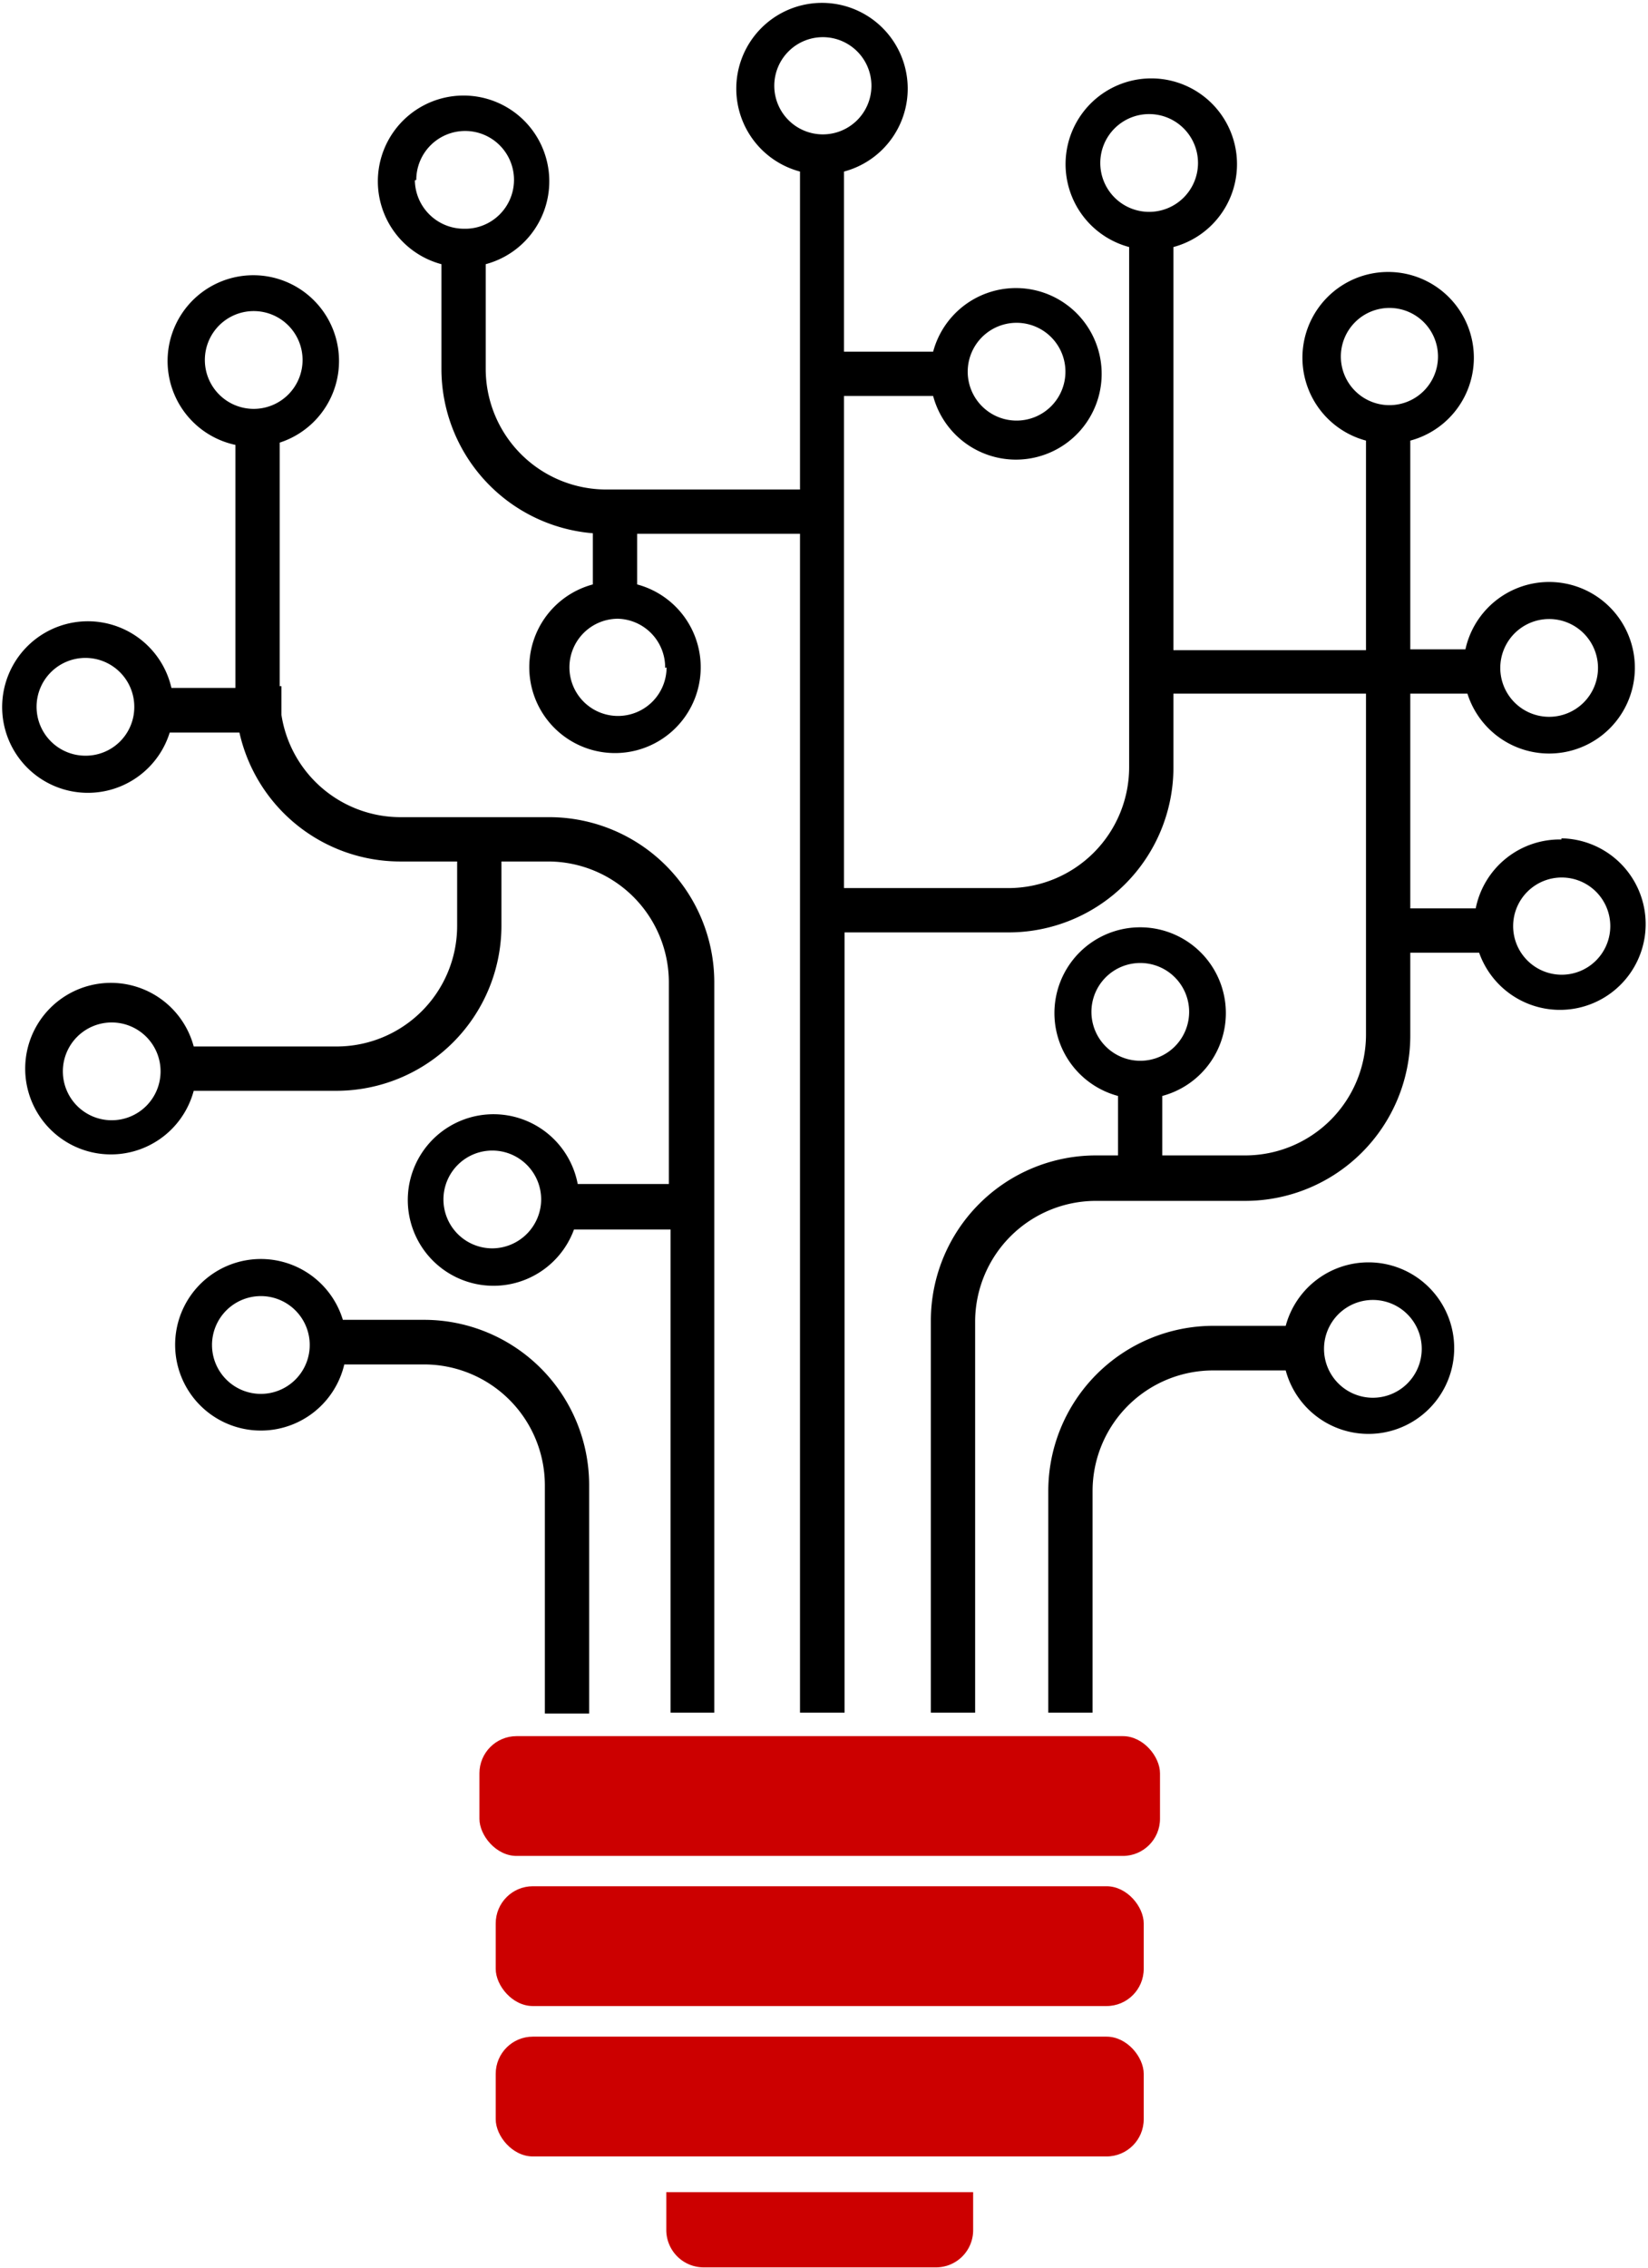
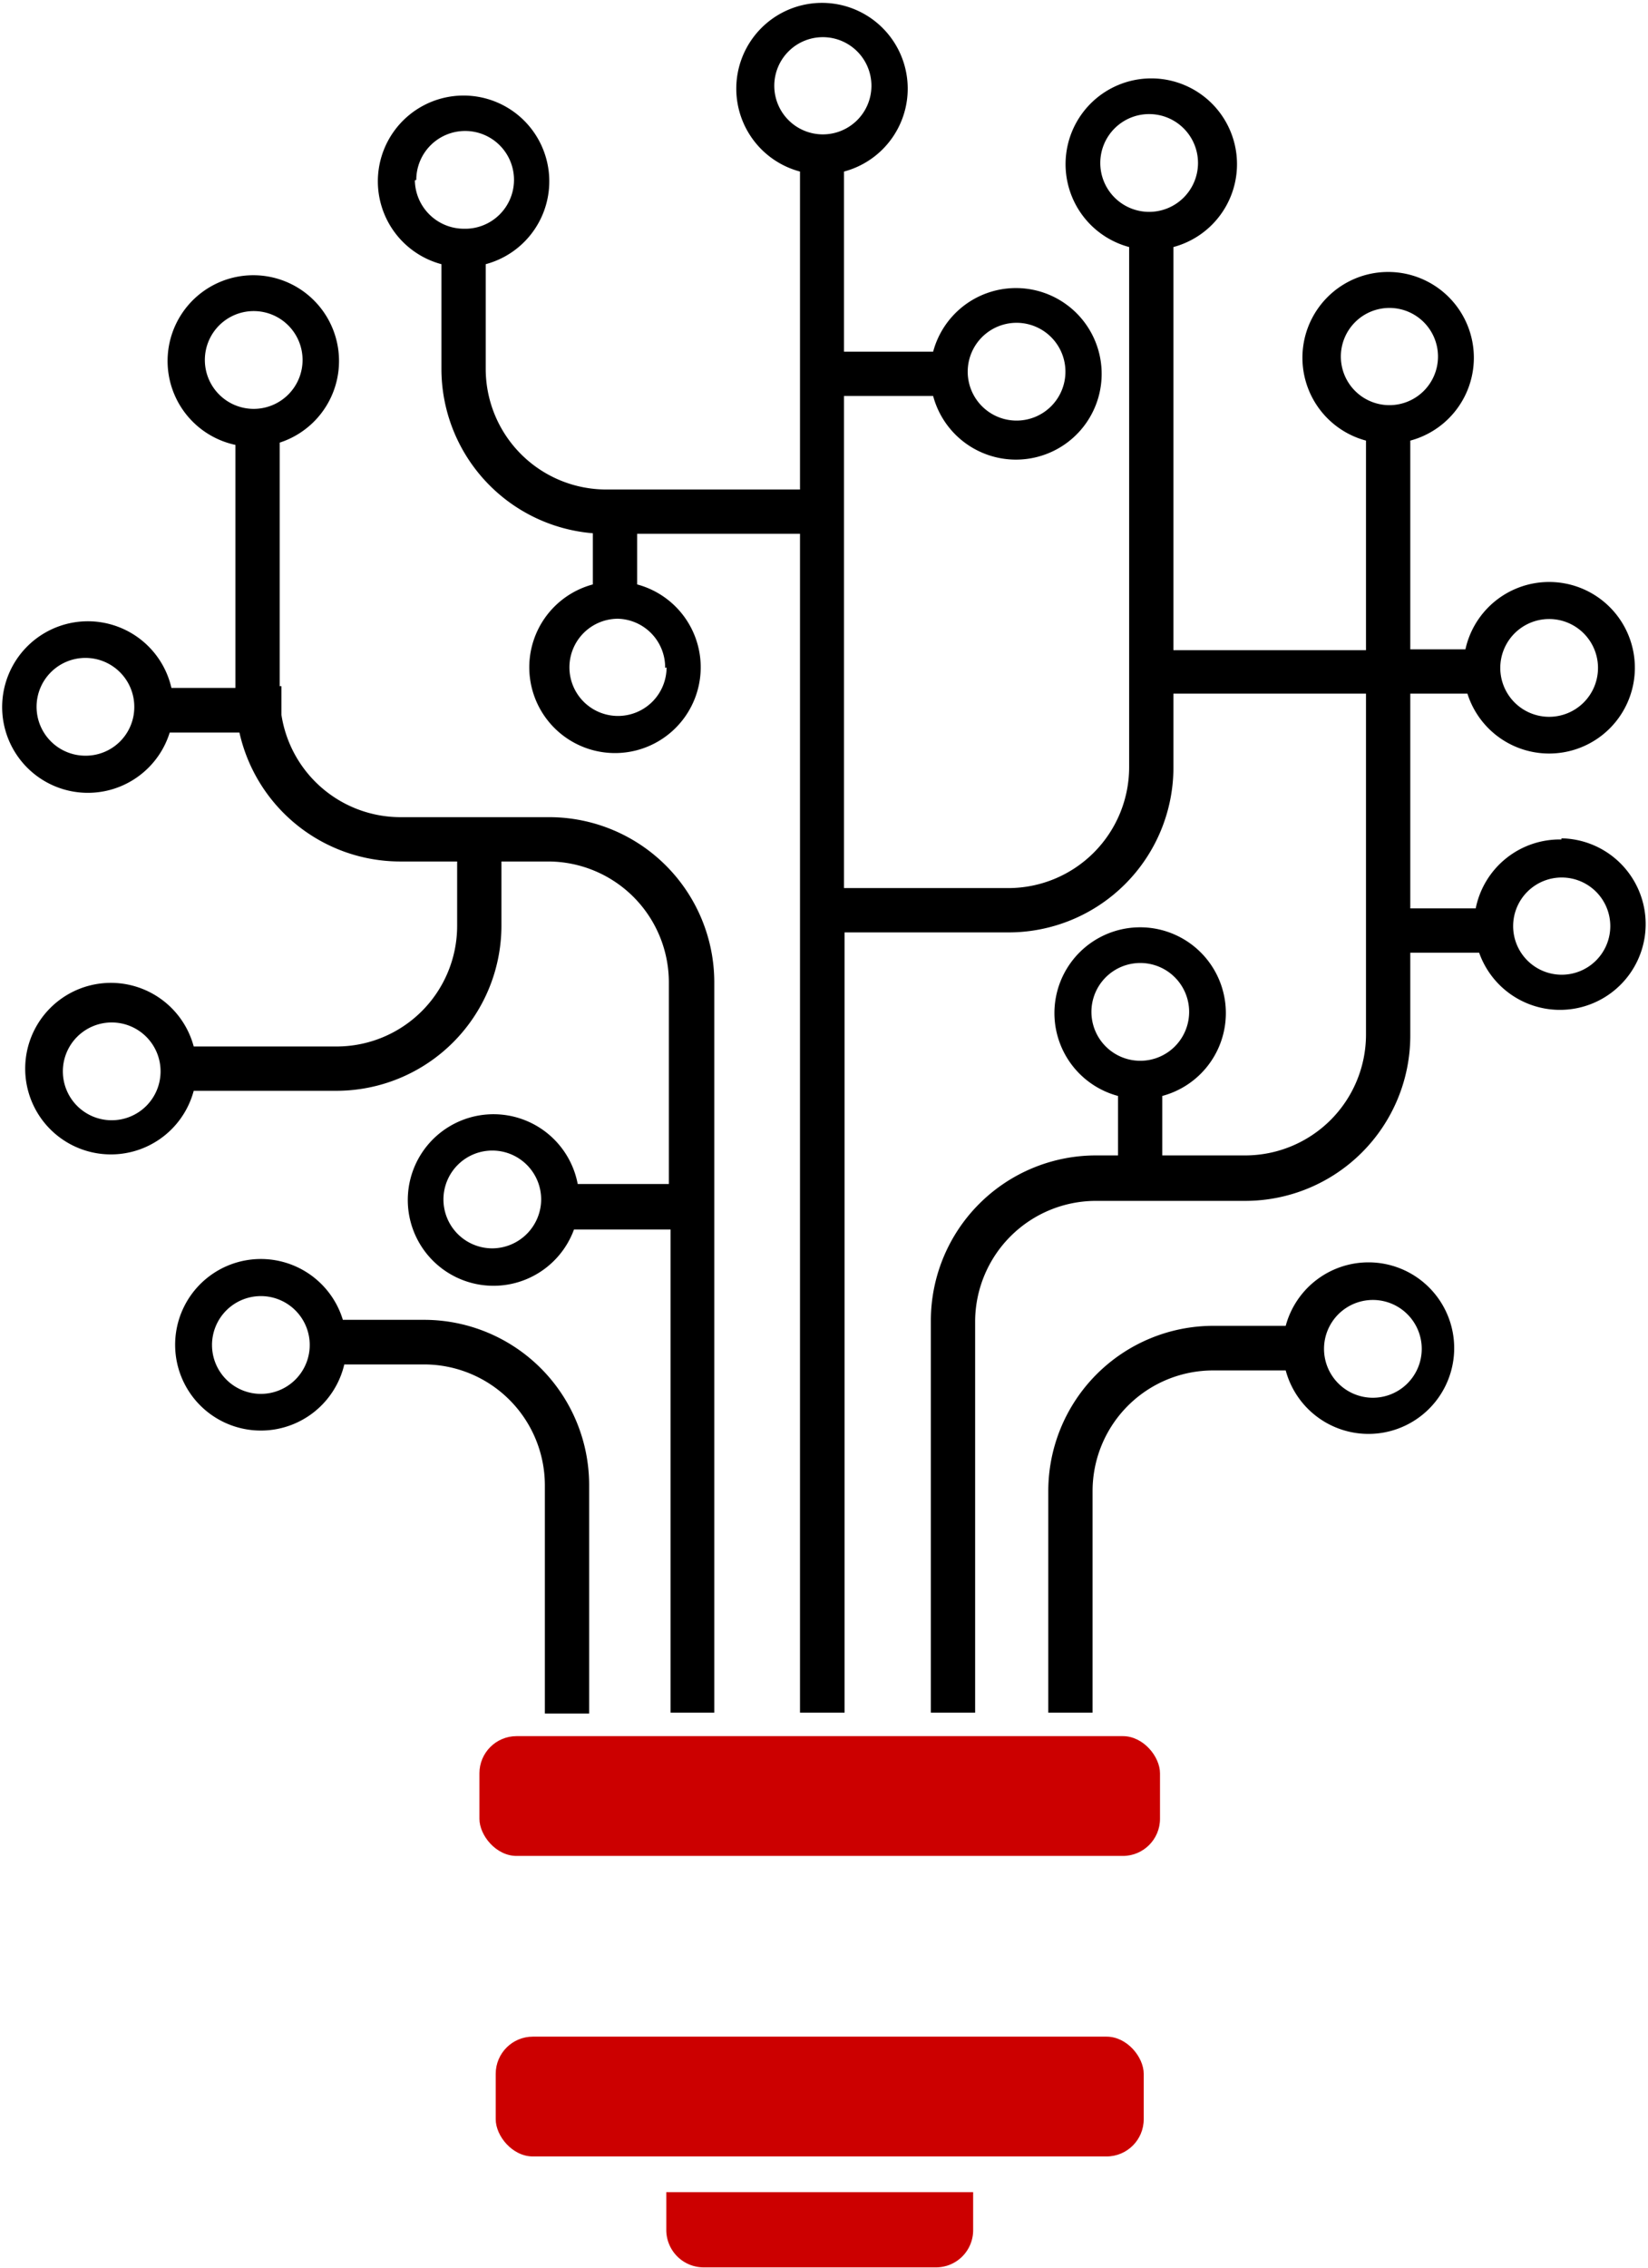
<svg xmlns="http://www.w3.org/2000/svg" viewBox="0 0 57.68 79.31">
  <defs>
    <style>.cls-1{fill:#c00;}</style>
  </defs>
  <g id="Layer_2" data-name="Layer 2">
    <g id="content">
      <path d="M19.25,28.58H14A4.22,4.22,0,0,1,9.85,25v-1H9.79V15.48a3,3,0,1,0-1.55.08v8.5H6a3,3,0,1,0-.06,1.56H8.38A5.77,5.77,0,0,0,14,30.13h2v2.25a4.22,4.22,0,0,1-4.22,4.22h-5a3,3,0,1,0,0,1.55h5a5.78,5.78,0,0,0,5.77-5.77V30.13h1.64a4.23,4.23,0,0,1,4.22,4.22v7.06H20.22A3,3,0,1,0,20.09,43h3.38V59.9H25V34.35A5.78,5.78,0,0,0,19.25,28.58ZM3,26.43a1.71,1.71,0,1,1,1.7-1.7A1.7,1.7,0,0,1,3,26.43ZM7.17,12.59A1.71,1.71,0,1,1,8.88,14.3,1.71,1.71,0,0,1,7.17,12.59ZM3.92,39.18a1.71,1.71,0,1,1,1.7-1.7A1.71,1.71,0,0,1,3.92,39.18Zm13.32,4.48A1.71,1.71,0,1,1,18.94,42,1.72,1.72,0,0,1,17.24,43.66Z" />
      <path d="M14.89,46.16H12a3,3,0,1,0,.05,1.56h2.8a4.23,4.23,0,0,1,4.22,4.21v8h1.55v-8A5.78,5.78,0,0,0,14.89,46.16ZM9.14,48.75A1.71,1.71,0,1,1,10.84,47,1.71,1.71,0,0,1,9.14,48.75Z" />
      <path d="M54.65,29.36a3,3,0,0,0-3,2.41H49.36V24.26h2a3,3,0,1,0-.07-1.55H49.36v-7.3a3,3,0,1,0-1.55,0v7.33H41.07V8.64a3,3,0,1,0-1.55,0V26.84a4.23,4.23,0,0,1-4.22,4.22H29.54V13.85h3.12a3,3,0,1,0,0-1.55H29.54V6A3,3,0,1,0,28,6V17.12H21.22A4.22,4.22,0,0,1,17,12.9V9.24a3,3,0,1,0-1.55,0V12.9a5.77,5.77,0,0,0,5.3,5.75v1.79a3,3,0,1,0,1.55,0V18.67H28V59.9h1.56V32.61H35.3a5.77,5.77,0,0,0,5.77-5.77V24.26h6.74V36.19a4.23,4.23,0,0,1-4.22,4.22H40.68V38.33a3,3,0,1,0-1.55,0v2.08h-.78a5.78,5.78,0,0,0-5.77,5.77V59.9h1.55V46.18A4.23,4.23,0,0,1,38.35,42h5.24a5.78,5.78,0,0,0,5.77-5.77V33.32h2.41a3,3,0,1,0,2.88-4Zm-.44-7.71a1.71,1.71,0,1,1-1.7,1.71A1.71,1.71,0,0,1,54.21,21.65ZM35.57,11.29A1.71,1.71,0,1,1,33.87,13,1.71,1.71,0,0,1,35.57,11.29Zm-21-5A1.71,1.71,0,1,1,16.23,8,1.72,1.72,0,0,1,14.52,6.31Zm8.76,17.05a1.7,1.7,0,1,1-1.7-1.7A1.7,1.7,0,0,1,23.28,23.36ZM27.1,3a1.7,1.7,0,1,1,1.7,1.7A1.7,1.7,0,0,1,27.1,3Zm11.41,2.7a1.71,1.71,0,1,1,1.71,1.71A1.71,1.71,0,0,1,38.51,5.73ZM38.2,35.4a1.71,1.71,0,1,1,1.71,1.7A1.71,1.71,0,0,1,38.2,35.4Zm8.73-22.94a1.7,1.7,0,1,1,1.7,1.71A1.7,1.7,0,0,1,46.93,12.46Zm7.72,21.63a1.7,1.7,0,1,1,1.71-1.7A1.7,1.7,0,0,1,54.65,34.09Z" />
      <path d="M47.92,44.15A3,3,0,0,0,45,46.37H42.46a5.78,5.78,0,0,0-5.77,5.78V59.9h1.55V52.15a4.22,4.22,0,0,1,4.22-4.22H45a3,3,0,1,0,2.93-3.78Zm0,4.73a1.71,1.71,0,0,1,0-3.41,1.71,1.71,0,1,1,0,3.41Z" />
      <rect class="cls-1" x="16.78" y="60.72" width="23.82" height="4.19" rx="1.3" />
-       <rect class="cls-1" x="17.35" y="65.97" width="22.68" height="4.19" rx="1.3" />
      <rect class="cls-1" x="17.35" y="71.23" width="22.68" height="4.19" rx="1.3" />
      <path class="cls-1" d="M23.32,76.67V78a1.31,1.31,0,0,0,1.3,1.3h8.14a1.3,1.3,0,0,0,1.3-1.3V76.67Z" />
    </g>
  </g>
</svg>